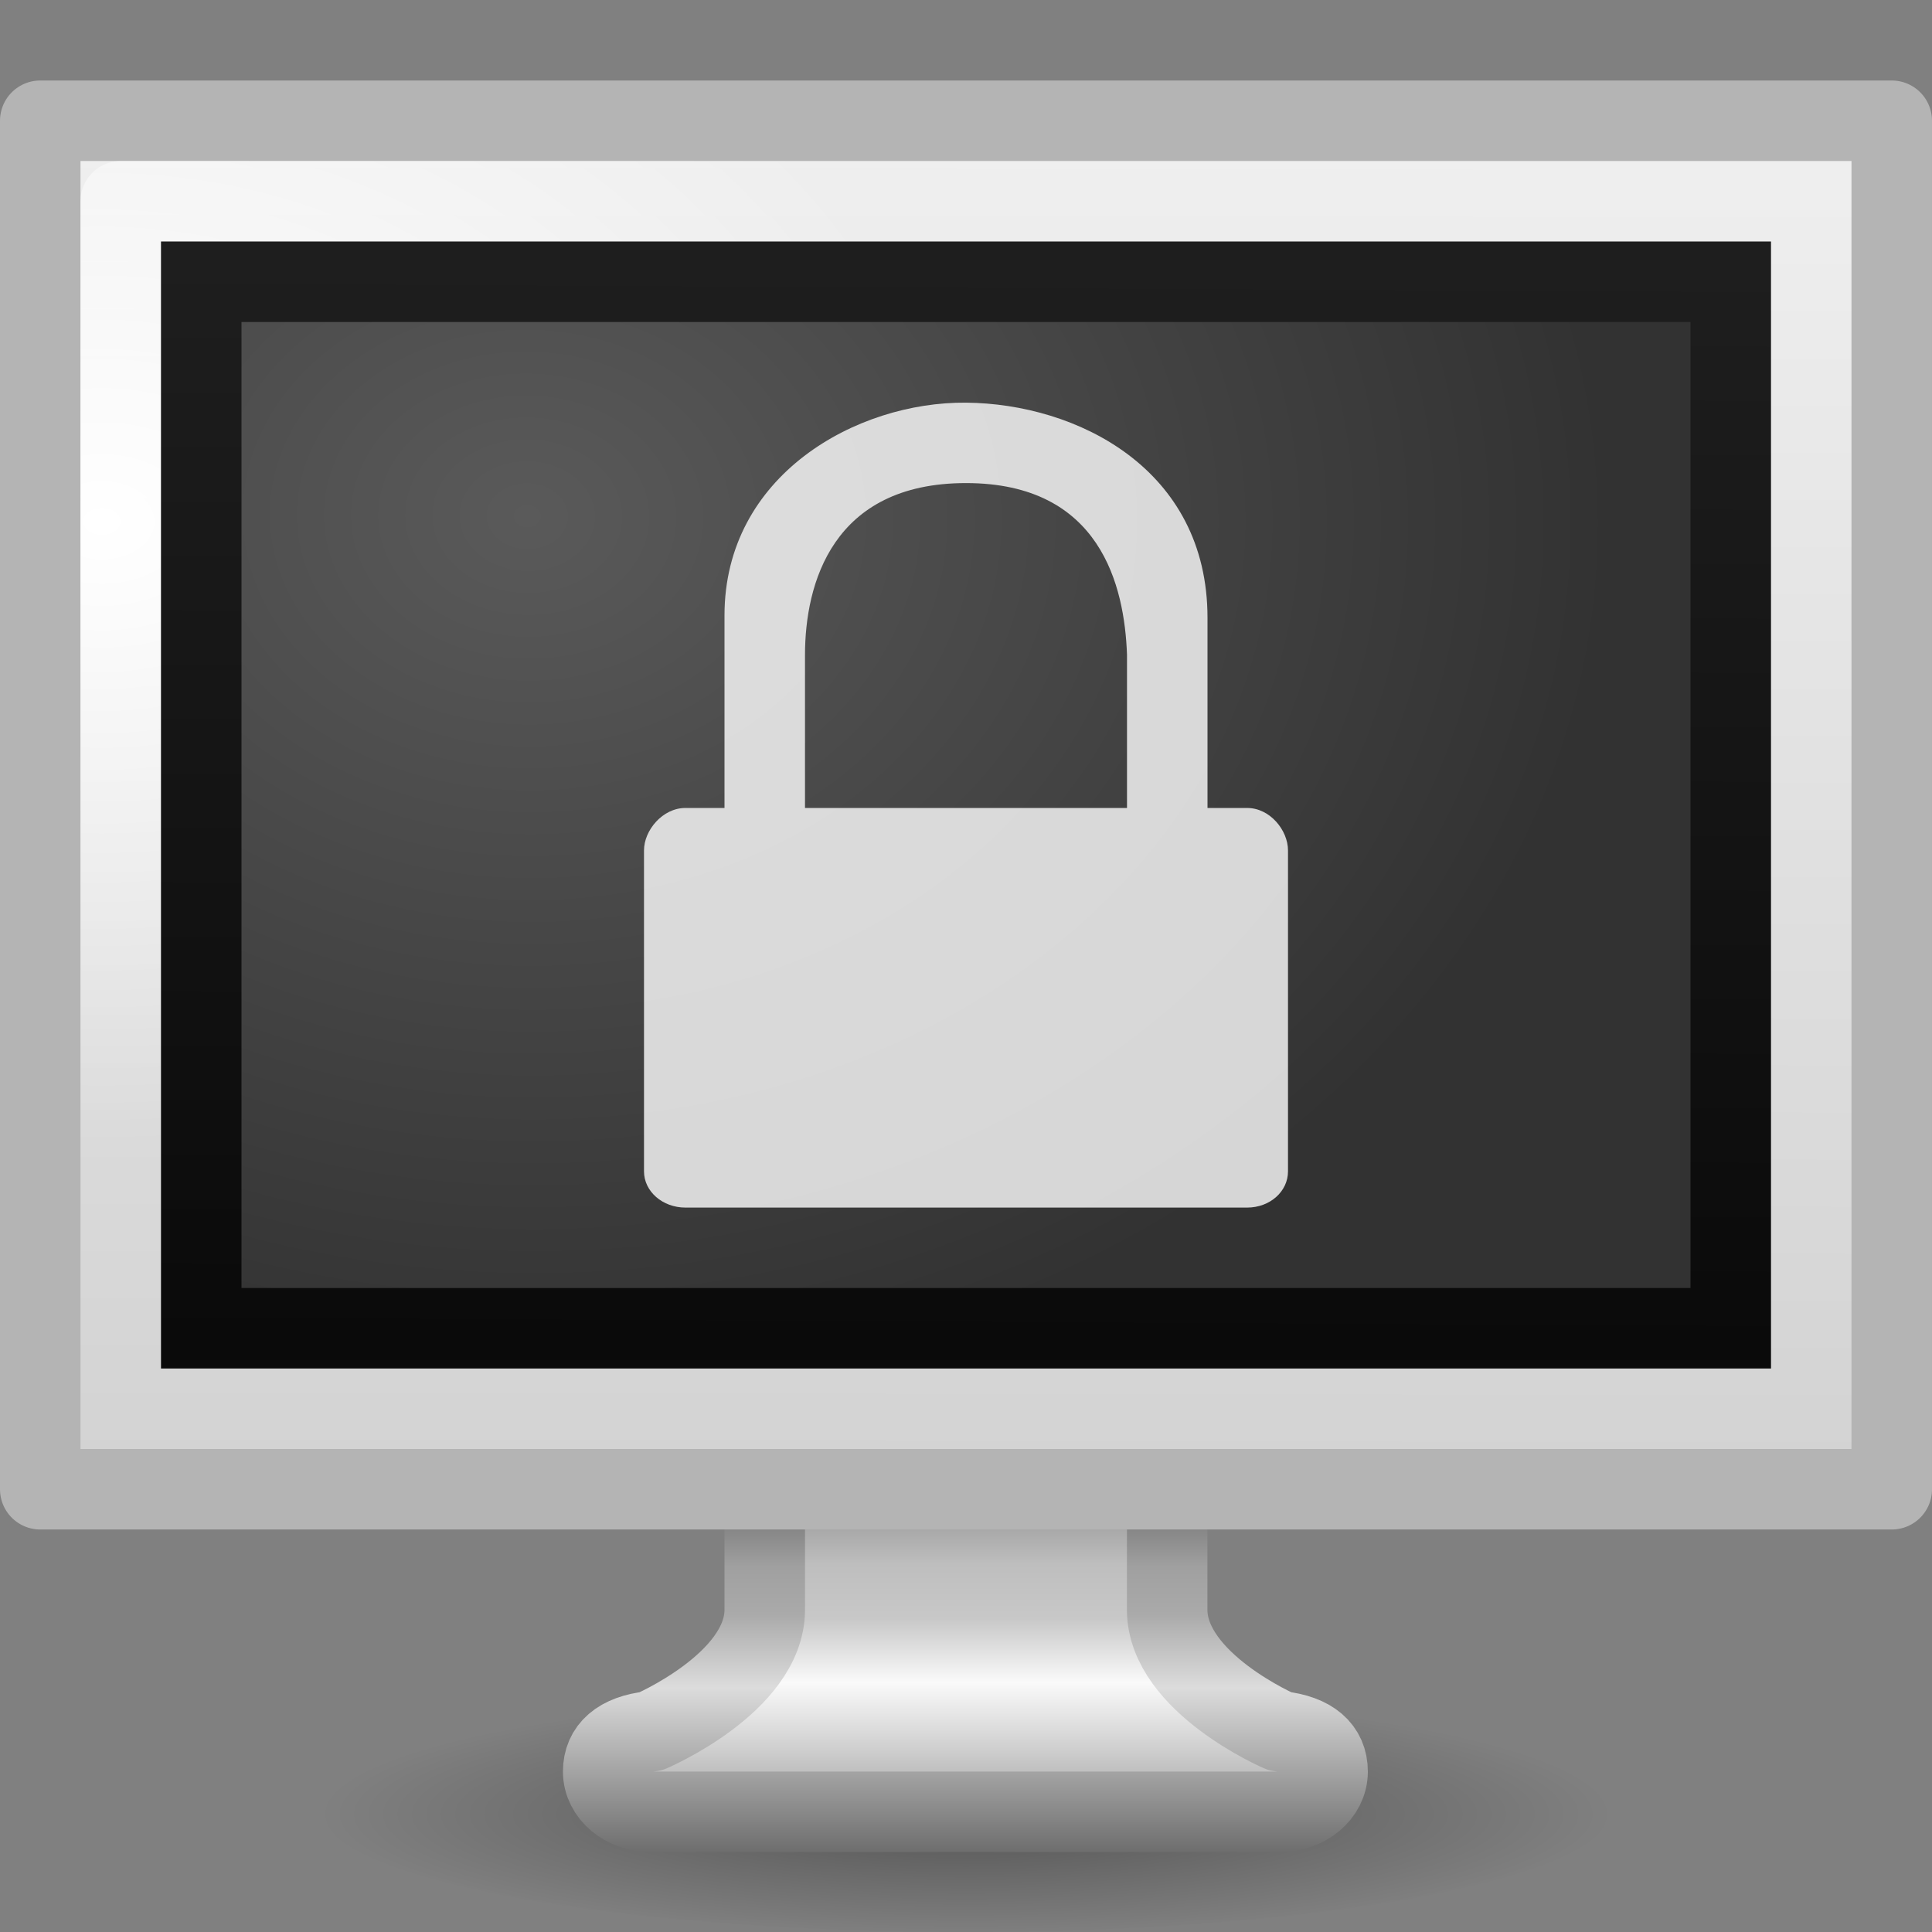
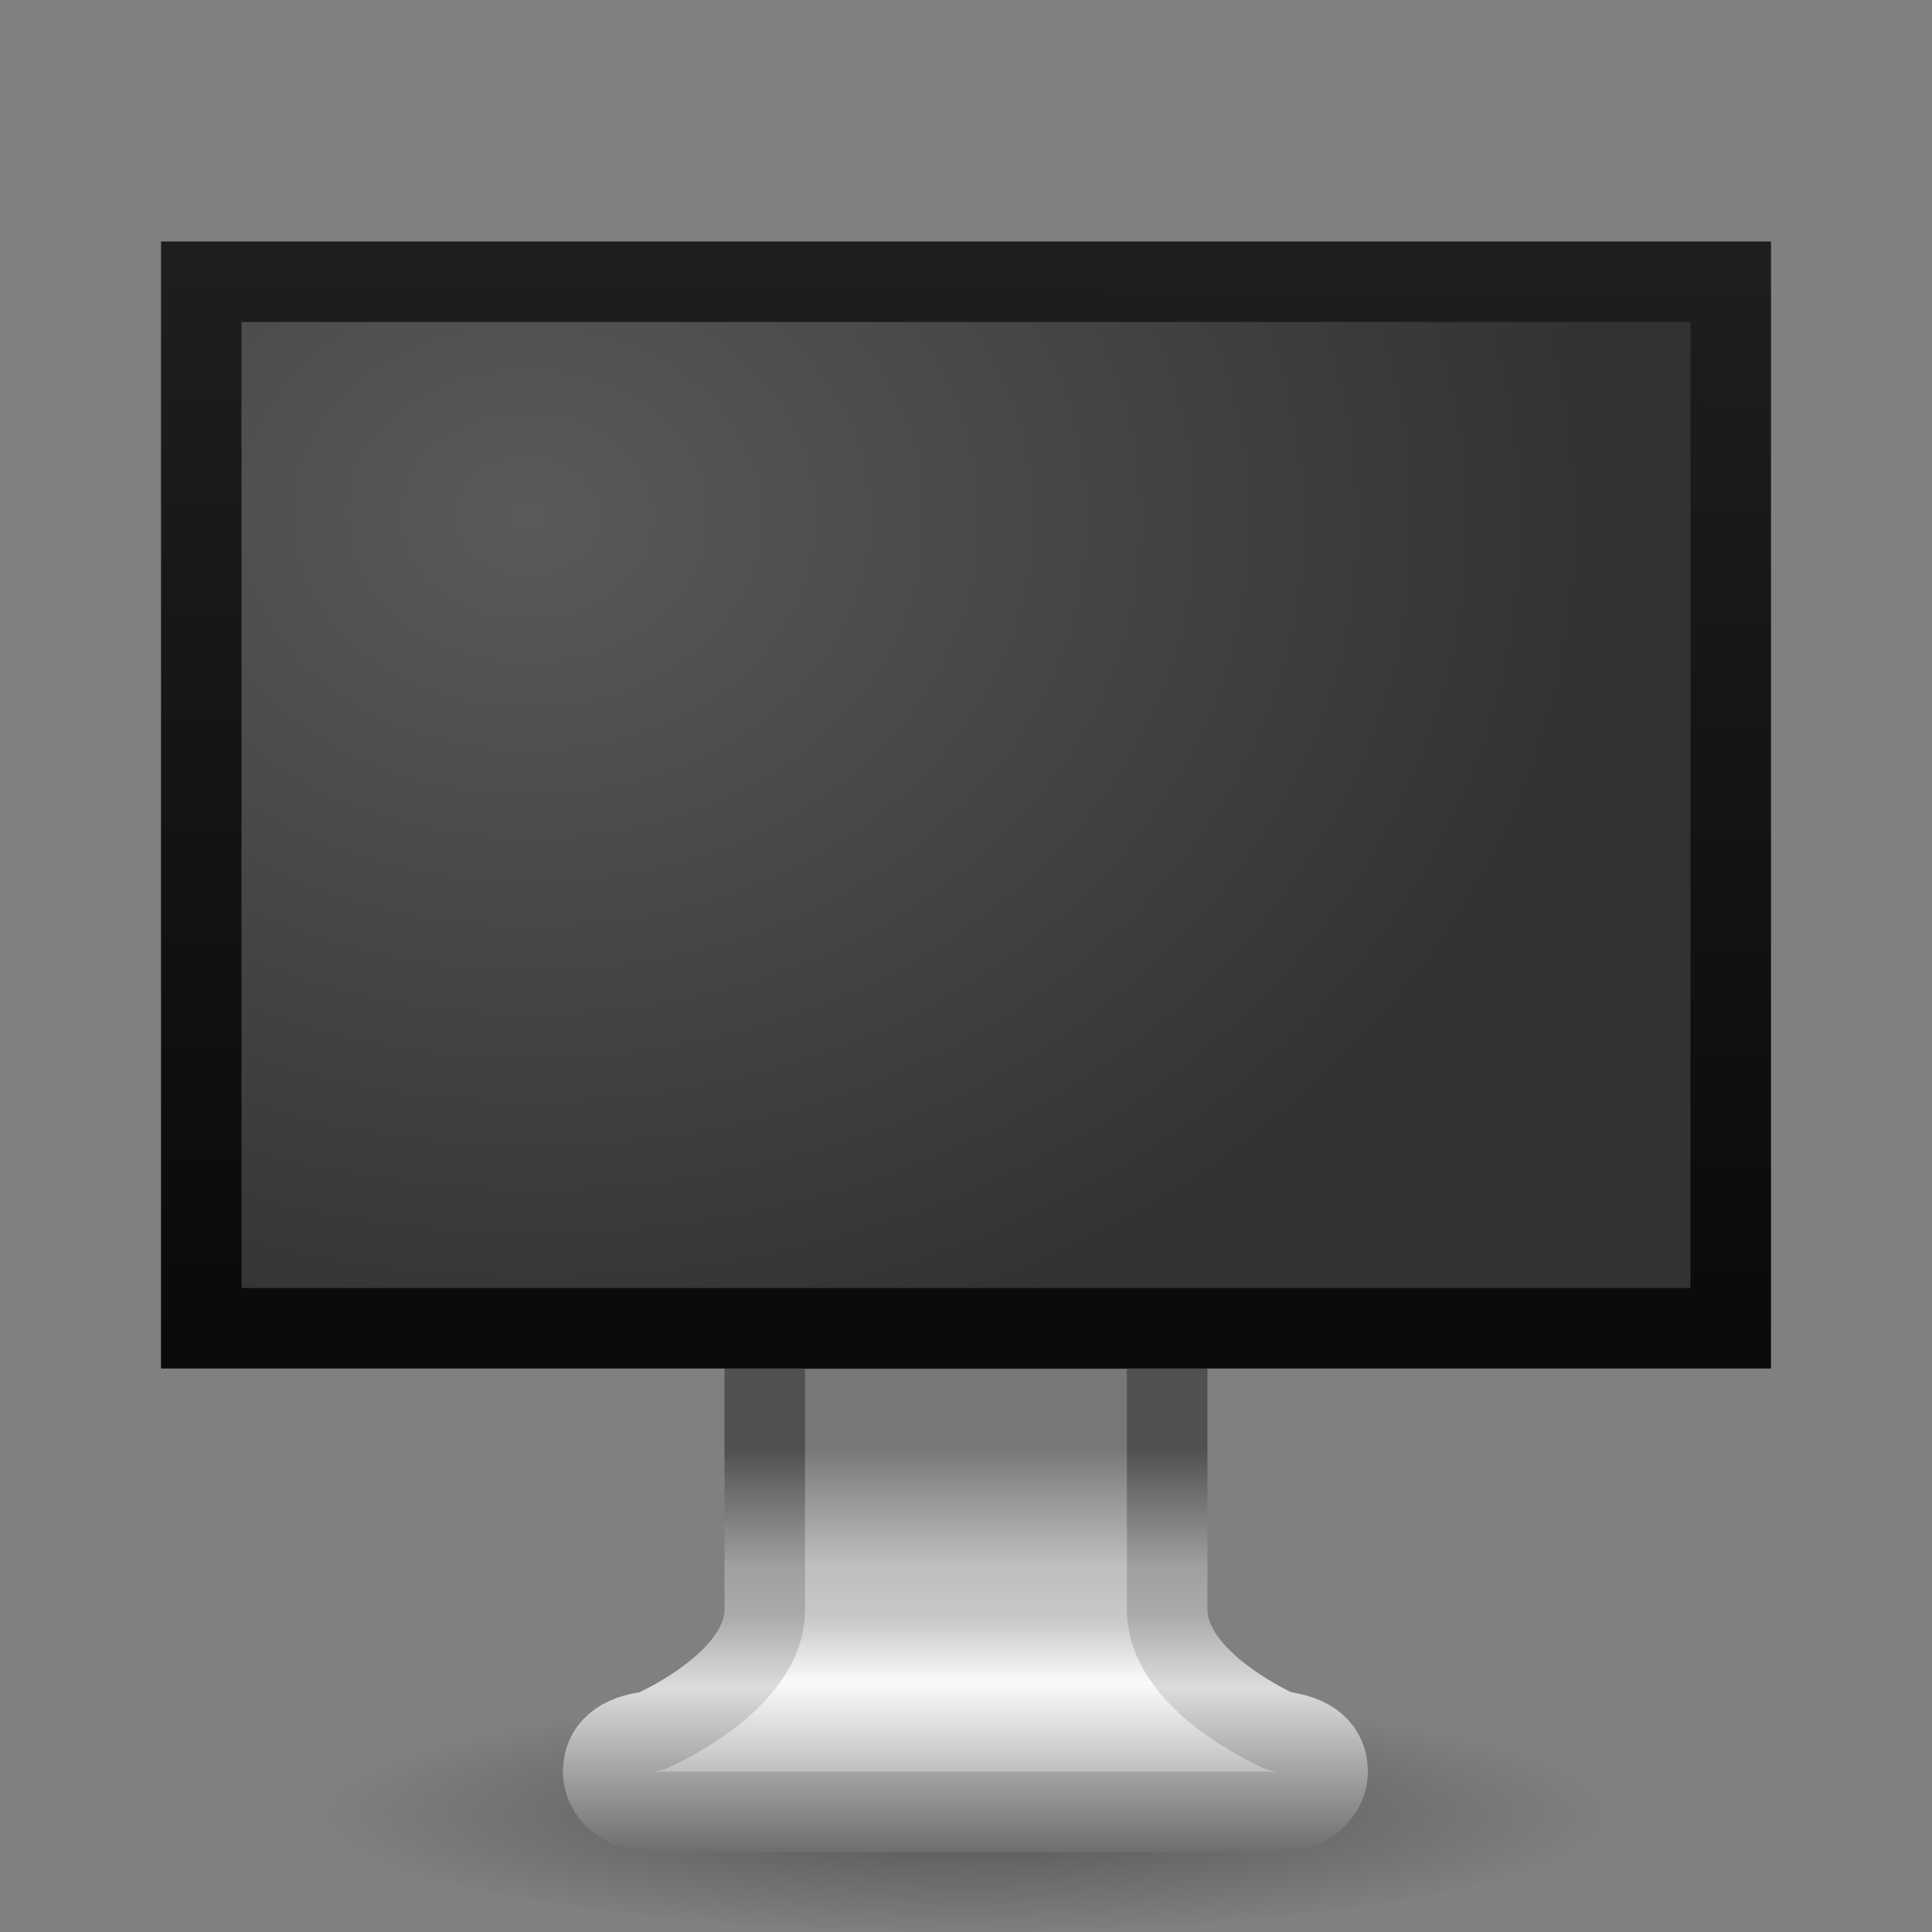
<svg xmlns="http://www.w3.org/2000/svg" id="svg2" width="24" height="24" version="1.0">
  <rect width="100%" height="100%" fill="#808080" stroke="none" />
  <defs id="defs4">
    <radialGradient id="radialGradient3162" cx="12.244" cy="4.863" r="21" gradientTransform="matrix(.641 .009 -.006 .519 -1.266 3.778)" gradientUnits="userSpaceOnUse">
      <stop id="stop6714" style="stop-color:#5a5a5a" offset="0" />
      <stop id="stop6716" style="stop-color:#323232" offset="1" />
    </radialGradient>
    <linearGradient id="linearGradient3164" x1="24.875" x2="25" y1="29" y2="3" gradientTransform="matrix(.463 0 0 .52 .878 1.68)" gradientUnits="userSpaceOnUse">
      <stop id="stop6720" style="stop-color:#0a0a0a" offset="0" />
      <stop id="stop6722" style="stop-color:#1e1e1e" offset="1" />
    </linearGradient>
    <radialGradient id="radialGradient3167" cx="1" cy="5.564" r="23" gradientTransform="matrix(.467 0 0 .337 .8 4.603)" gradientUnits="userSpaceOnUse">
      <stop id="stop6604-2" style="stop-color:#fff" offset="0" />
      <stop id="stop6606-6" style="stop-color:#fff;stop-opacity:0" offset="1" />
    </radialGradient>
    <linearGradient id="linearGradient3170" x1="20.147" x2="20.104" y1="-0" y2="31.983" gradientTransform="matrix(.49 0 0 .549 .236 1.217)" gradientUnits="userSpaceOnUse">
      <stop id="stop6546-5" style="stop-color:#f0f0f0" offset="0" />
      <stop id="stop6548-6" style="stop-color:#d2d2d2" offset="1" />
    </linearGradient>
    <linearGradient id="linearGradient3173" x1="320.04" x2="320.04" y1="85.486" y2="95.486" gradientTransform="matrix(.527 0 0 .5 -156.81 -24.744)" gradientUnits="userSpaceOnUse">
      <stop id="stop6339" style="stop-color:#787878" offset="0" />
      <stop id="stop6341" style="stop-color:#bebebe" offset=".287" />
      <stop id="stop6343" style="stop-color:#c8c8c8" offset=".423" />
      <stop id="stop6345" style="stop-color:#fafafa" offset=".58" />
      <stop id="stop6347" style="stop-color:#8c8c8c" offset="1" />
    </linearGradient>
    <linearGradient id="linearGradient3175" x1="22.124" x2="22.124" y1="34.486" y2="44.487" gradientTransform="matrix(.529 0 0 .5 -.712 .759)" gradientUnits="userSpaceOnUse">
      <stop id="stop6351" style="stop-color:#505050" offset="0" />
      <stop id="stop6353" style="stop-color:#a0a0a0" offset=".293" />
      <stop id="stop6355" style="stop-color:#aaa" offset=".411" />
      <stop id="stop6357" style="stop-color:#dcdcdc" offset=".592" />
      <stop id="stop6359" style="stop-color:#6e6e6e" offset="1" />
    </linearGradient>
    <radialGradient id="radialGradient3178" cx="6.703" cy="73.616" r="7.228" gradientTransform="matrix(1.107 0 0 .208 4.582 7.224)" gradientUnits="userSpaceOnUse">
      <stop id="stop10693-0" offset="0" />
      <stop id="stop10695-4" style="stop-opacity:0" offset="1" />
    </radialGradient>
  </defs>
  <path id="path2086" d="m-37.136-40.281v3.975h-1.036c-0.531 0-0.964 0.524-0.964 1v8.145c0 0.476 0.434 0.855 0.964 0.855h13.085c0.531 0 0.951-0.38 0.951-0.855v-8.145c0-0.476-0.42-1-0.951-1h-1.049v-3.92c0-3.515-2.905-5.054-5.487-5.077-2.55-0.023-5.513 1.71-5.513 5.022zm5.54-2.801c3.143 0 3.402 2.12 3.46 3.725v3.051h-7v-3.037c0-1.685 0.428-3.739 3.54-3.739z" style="display:block;fill:#fff;opacity:.8" />
  <path id="path2589-9" d="m20 22.5c0 0.828-3.582 1.5-8 1.5-4.418 0-8-0.672-8-1.5 0-0.828 3.582-1.5 8-1.5 4.418 0 8 0.672 8 1.5z" style="fill:url(#radialGradient3178);opacity:.35" />
  <path id="path4675-8" d="m9.5 16.507v3.5c-0.012 0.901-1.414 1.5-1.414 1.5-0.396 0.044-0.593 0.223-0.593 0.5 0 0.277 0.267 0.5 0.593 0.5h7.813c0.327 0 0.593-0.223 0.593-0.5 0-0.277-0.197-0.456-0.593-0.5 0 0-1.388-0.599-1.4-1.5v-3.5h-5z" style="enable-background:new;fill:url(#linearGradient3173);stroke-dashoffset:.5;stroke-linecap:round;stroke-linejoin:round;stroke:url(#linearGradient3175)" />
-   <rect id="rect2722-7" x=".5" y="1.5" width="23" height="17" style="fill:url(#linearGradient3170);stroke-dashoffset:.5;stroke-linecap:round;stroke-linejoin:round;stroke-width:1;stroke:#b4b4b4" />
-   <rect id="rect4642-2" x="1.5" y="2.5" width="21" height="15" rx="0" ry="0" style="enable-background:new;fill:none;stroke-dashoffset:.5;stroke-linecap:round;stroke-linejoin:round;stroke-width:1;stroke:url(#radialGradient3167)" />
  <rect id="rect2716-8" x="2.5" y="3.5" width="19" height="13" style="enable-background:new;fill-rule:evenodd;fill:url(#radialGradient3162);stroke-width:1;stroke:url(#linearGradient3164)" />
-   <path id="path2086-8" d="m9 7.644v2.393h-0.486c-0.283 0-0.514 0.277-0.514 0.527v3.987c0 0.25 0.231 0.45 0.514 0.45h6.979c0.283 0 0.507-0.2 0.507-0.45v-3.987c0-0.25-0.224-0.527-0.507-0.527h-0.493v-2.363c0-1.85-1.623-2.66-3-2.672-1.36-0.012-3 0.9-3 2.643zm3-1.643c1.677 0 1.969 1.285 2 2.13v1.906h-4v-1.899c0-0.887 0.34-2.137 2-2.137z" style="display:block;fill:#fff;opacity:.8" />
</svg>